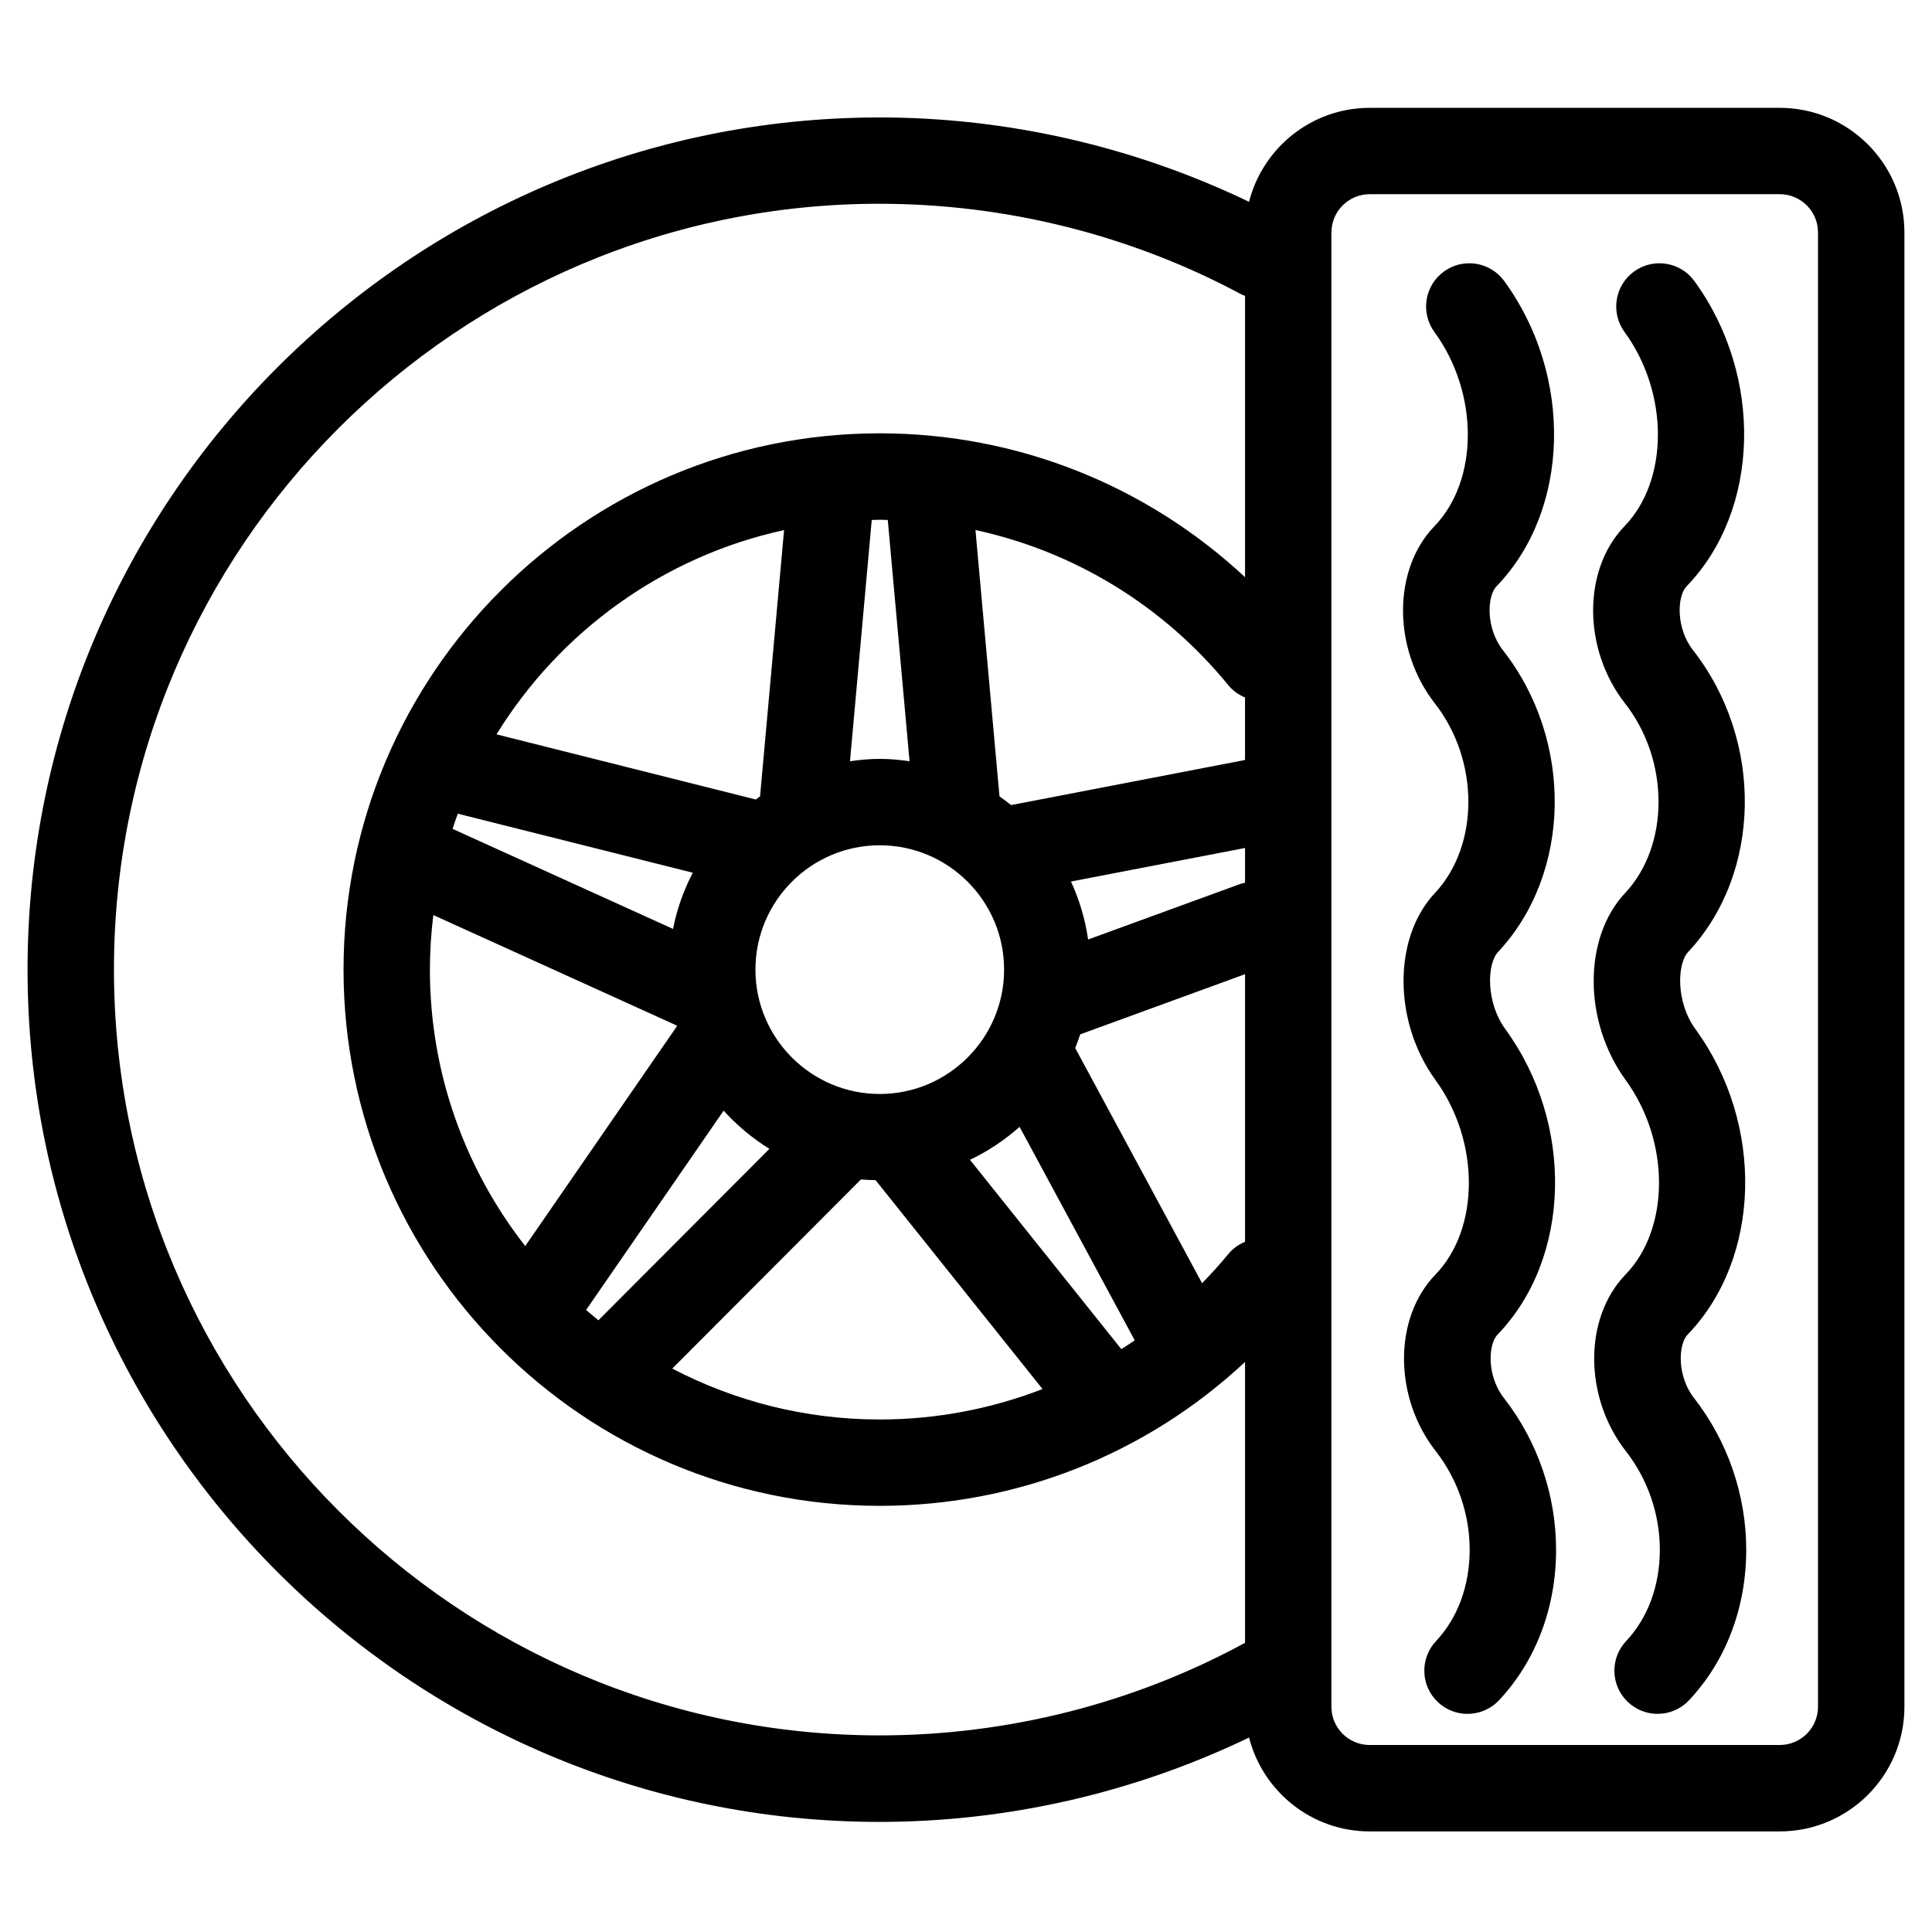
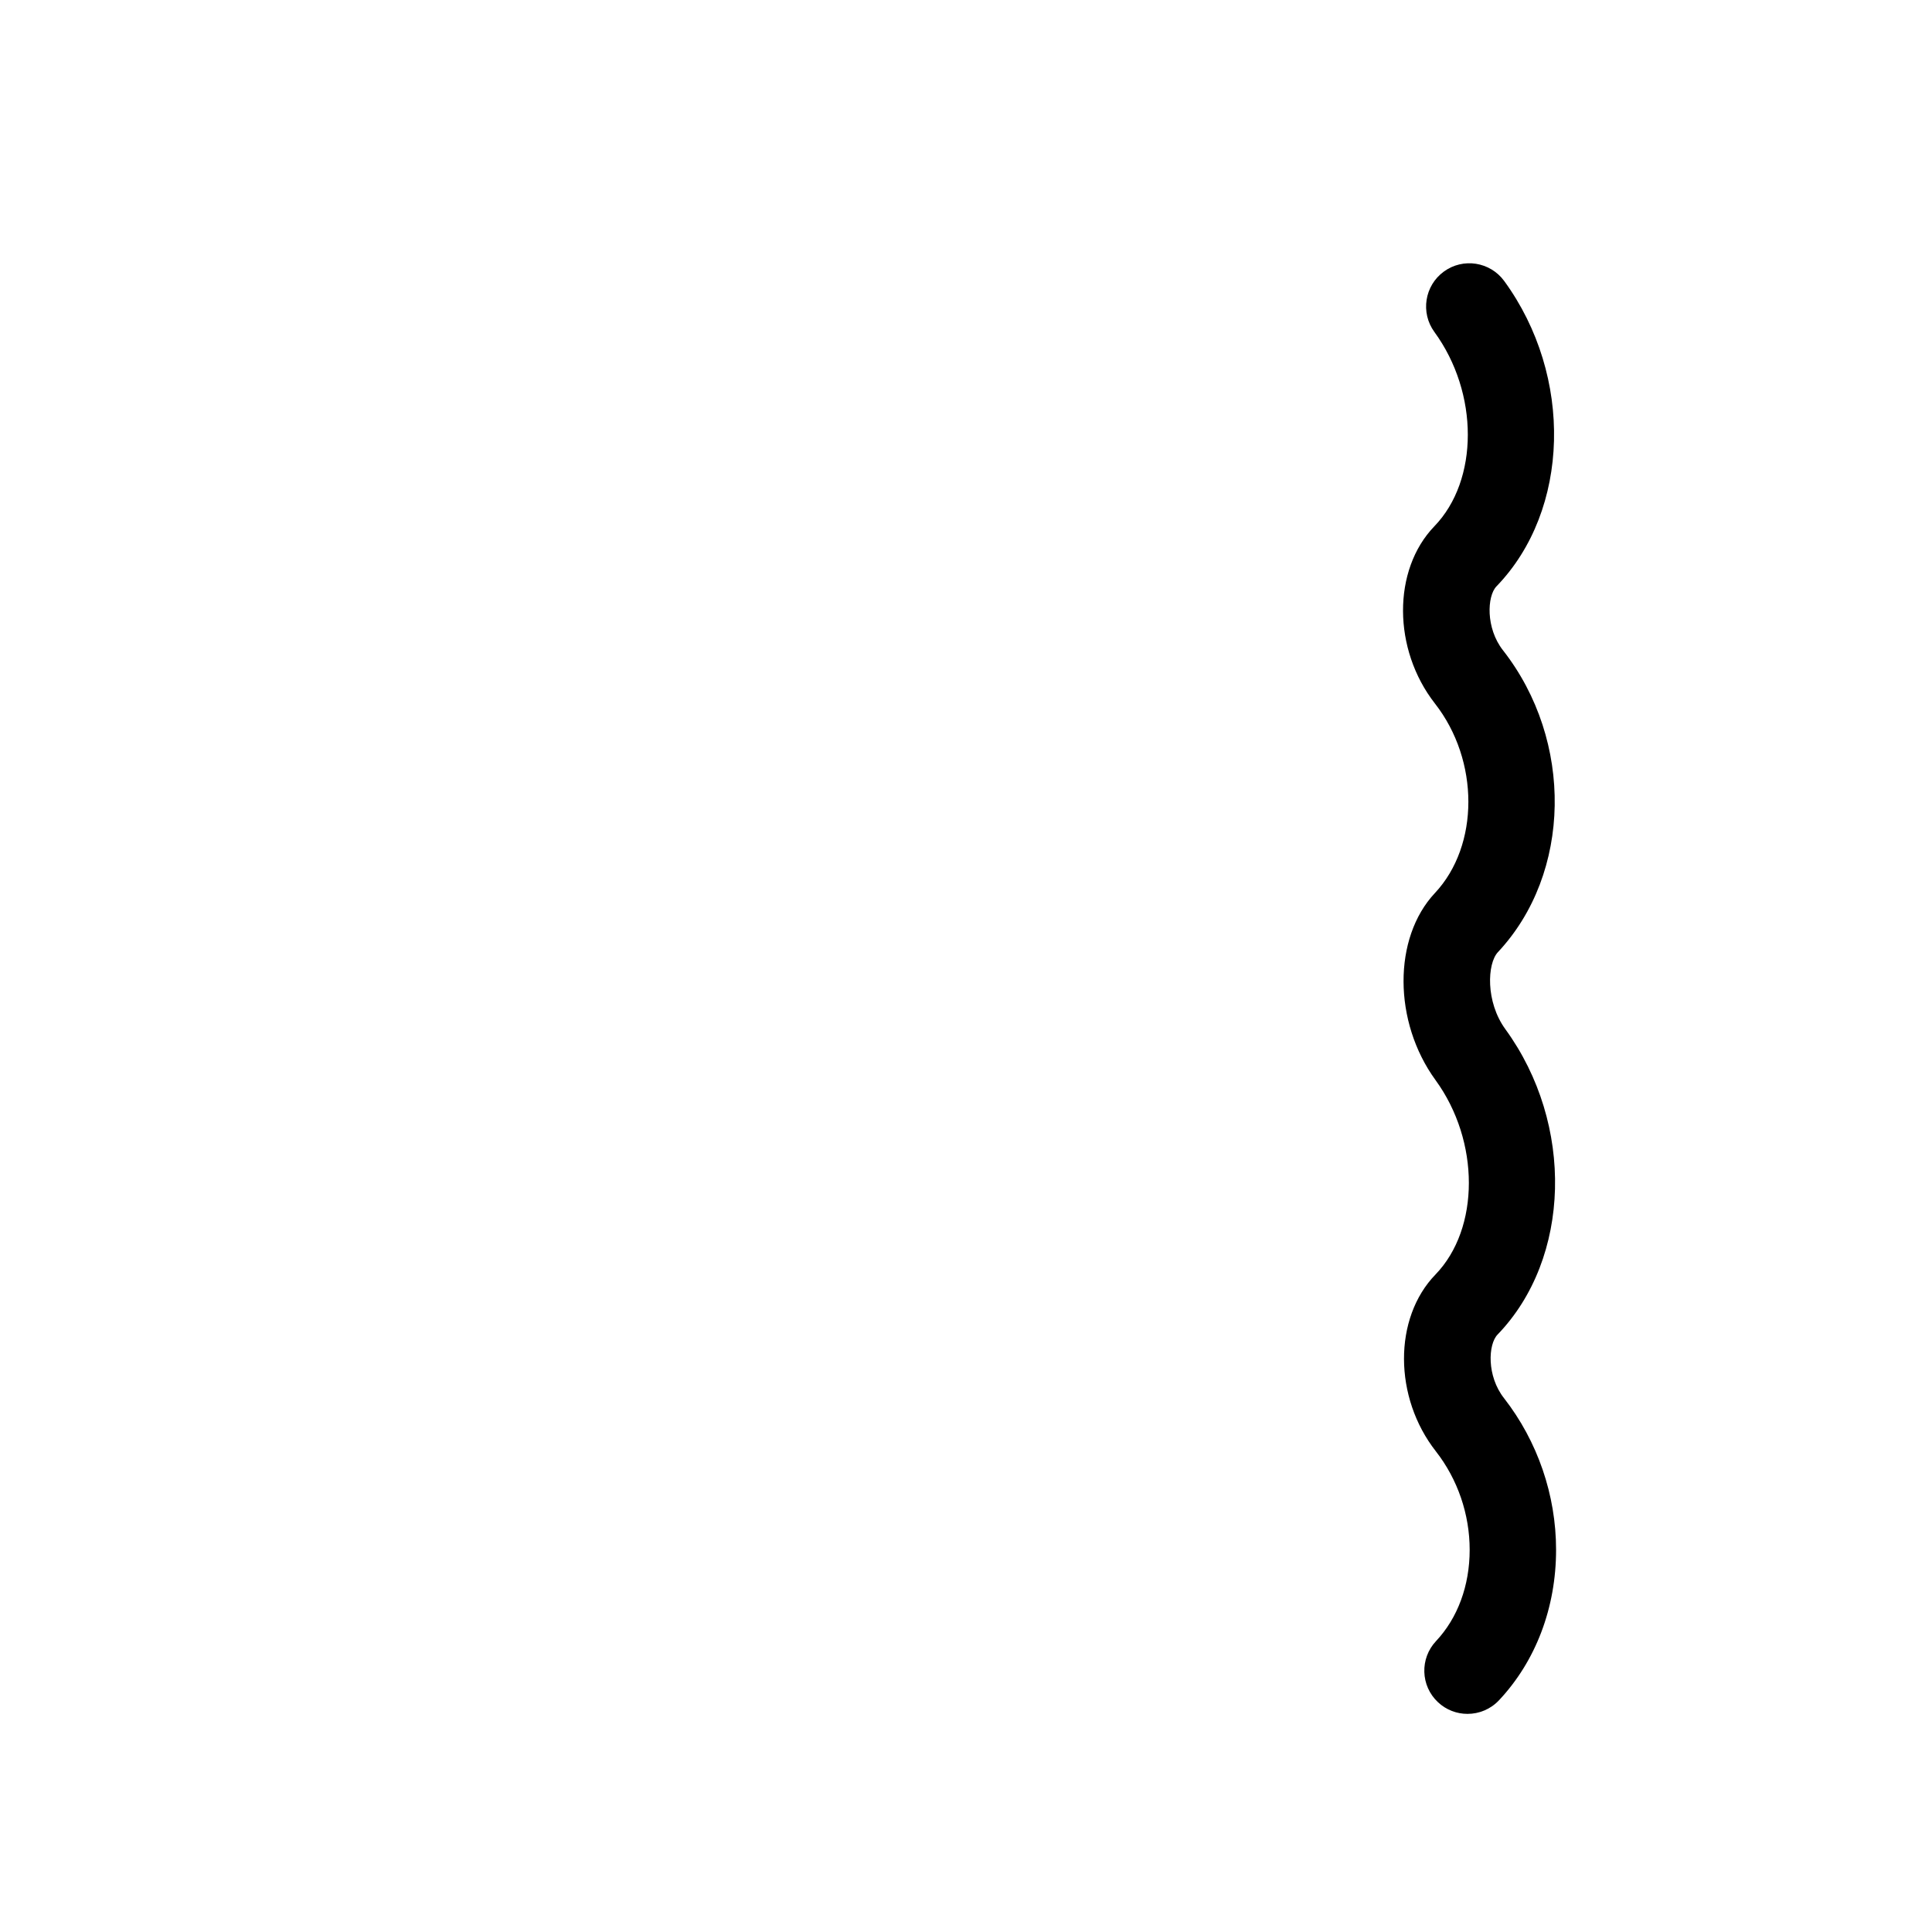
<svg xmlns="http://www.w3.org/2000/svg" fill="#000000" width="800px" height="800px" version="1.1" viewBox="144 144 512 512">
  <g>
    <path d="m524.27 330.44c11.816 15.086 11.816 37.613-0.004 50.227-11.145 11.887-11.074 34.121 0.16 49.566 11.785 16.176 11.781 39.32 0 51.52-11.188 11.531-11.121 32.586 0.121 46.898 5.762 7.391 8.93 16.652 8.93 26.066 0 9.484-3.168 18.078-8.918 24.195-4.324 4.606-4.102 11.852 0.504 16.176 2.211 2.082 5.027 3.106 7.844 3.106 3.051 0 6.09-1.211 8.344-3.606 9.754-10.379 15.125-24.543 15.125-39.879 0-14.484-4.883-28.734-13.793-40.176-4.613-5.867-4.231-14.266-1.707-16.863 19.488-20.195 20.395-55.746 2.059-80.926-5.266-7.234-4.828-17.383-1.965-20.422 19.539-20.859 20.125-56 1.328-79.996-4.606-5.894-4.207-14.352-1.723-16.93 19.539-20.188 20.441-55.73 2.055-80.926-3.731-5.106-10.891-6.227-16-2.496-5.109 3.731-6.227 10.891-2.504 16 11.82 16.188 11.816 39.293-0.023 51.516-11.109 11.535-11.043 32.59 0.168 46.949z" />
-     <path d="m574.67 330.43c11.809 15.098 11.809 37.629 0.012 50.219-11.172 11.883-11.113 34.121 0.137 49.578 11.793 16.176 11.785 39.309-0.027 51.531-11.148 11.531-11.078 32.574 0.137 46.895 5.769 7.402 8.945 16.66 8.945 26.059 0 9.484-3.172 18.066-8.93 24.184-4.336 4.606-4.117 11.852 0.488 16.176 2.211 2.082 5.031 3.117 7.844 3.117 3.047 0 6.086-1.203 8.332-3.606 9.777-10.375 15.16-24.531 15.16-39.879 0-14.473-4.894-28.727-13.801-40.168-4.613-5.875-4.223-14.277-1.723-16.863 19.512-20.207 20.418-55.77 2.066-80.938-5.266-7.234-4.82-17.375-1.949-20.434 19.52-20.84 20.109-55.973 1.316-79.988-4.613-5.891-4.219-14.34-1.727-16.926 19.531-20.18 20.441-55.723 2.066-80.918-3.719-5.106-10.883-6.227-15.996-2.504-5.109 3.727-6.227 10.891-2.508 16 11.809 16.188 11.805 39.293-0.027 51.516-11.121 11.555-11.047 32.613 0.184 46.949z" />
-     <path d="m377.14 626.82c33.922 0 67.512-7.738 97.871-22.352 3.644 14.273 16.574 24.875 31.973 24.875h108.67c18.215 0 33.035-14.816 33.035-33.023v-390.71c0-18.215-14.82-33.031-33.035-33.031l-108.67 0.004c-15.402 0-28.34 10.613-31.977 24.898-30.355-14.598-63.961-22.355-97.867-22.355-124.53 0-225.84 101.32-225.84 225.84 0 124.53 101.3 225.86 225.84 225.86zm55.219-233.84c-0.781-5.414-2.324-10.57-4.539-15.367l46.129-8.887v9.207c-0.426 0.102-0.852 0.172-1.273 0.328zm8.801 108.55-40.109-50.168c4.801-2.285 9.211-5.238 13.148-8.738l30.516 56.574c-1.172 0.809-2.363 1.578-3.555 2.332zm-141.84-10.371 36.453-52.828c3.539 3.918 7.617 7.332 12.129 10.125l-45.32 45.438c-1.098-0.898-2.184-1.816-3.262-2.734zm-35.383-127.5c0.449-1.352 0.898-2.695 1.383-4.023l62.277 15.645c-2.41 4.629-4.203 9.621-5.231 14.895zm146.16 37.293c0 18.164-14.781 32.965-32.957 32.965-18.16 0-32.941-14.793-32.941-32.965 0-18.172 14.777-32.945 32.941-32.945 18.176 0 32.957 14.777 32.957 32.945zm63.852-55.547-62 11.949c-0.996-0.805-2.027-1.574-3.074-2.305l-6.367-70.582c26.105 5.652 49.711 19.949 67.02 41.125 1.223 1.496 2.758 2.547 4.418 3.246l-0.004 16.566zm-94.68-63.605 5.773 63.934c-2.586-0.371-5.215-0.625-7.906-0.625-2.684 0-5.297 0.254-7.883 0.625l5.769-63.934c0.703-0.012 1.406-0.055 2.113-0.055 0.715-0.008 1.426 0.039 2.133 0.055zm-33.844 73.246c-0.383 0.262-0.746 0.559-1.117 0.836l-68.727-17.273c16.742-27.172 44.082-47.141 76.207-54.129zm-86.59 31.453 64.52 29.281c0.016 0.055 0.027 0.117 0.043 0.176l-40.207 58.266c-15.805-20.23-25.262-45.652-25.262-73.262 0.004-4.906 0.332-9.723 0.906-14.461zm113.32 70.066c1.277 0.117 2.578 0.168 3.887 0.195l44.242 55.348c-13.574 5.258-28.148 8.07-43.145 8.07-19.82 0-38.516-4.898-54.977-13.492zm97.348 19.781c-2.203 2.703-4.547 5.25-6.941 7.723l-33.621-62.332c0.477-1.191 0.926-2.391 1.324-3.621l43.684-15.949v70.914c-1.672 0.699-3.215 1.766-4.445 3.266zm27.344-270.75c0-5.586 4.547-10.133 10.137-10.133h108.67c5.59 0 10.137 4.547 10.137 10.133v390.72c0 5.582-4.547 10.125-10.137 10.125l-108.68 0.004c-5.59 0-10.137-4.547-10.137-10.125v-390.72zm-119.71-7.59c33.43 0 66.551 8.293 95.809 23.988 0.328 0.176 0.668 0.27 1.004 0.414v74.555c-26.16-24.398-60.5-38.129-96.809-38.129-78.355 0-142.1 63.75-142.1 142.11 0 78.367 63.75 142.12 142.1 142.12 36.328 0 70.668-13.727 96.809-38.129v74.441c-0.027 0.004-0.051 0.016-0.078 0.027-29.488 16.027-62.938 24.492-96.73 24.492-111.89 0-202.94-91.051-202.94-202.97-0.004-111.89 91.035-202.93 202.93-202.93z" />
  </g>
</svg>